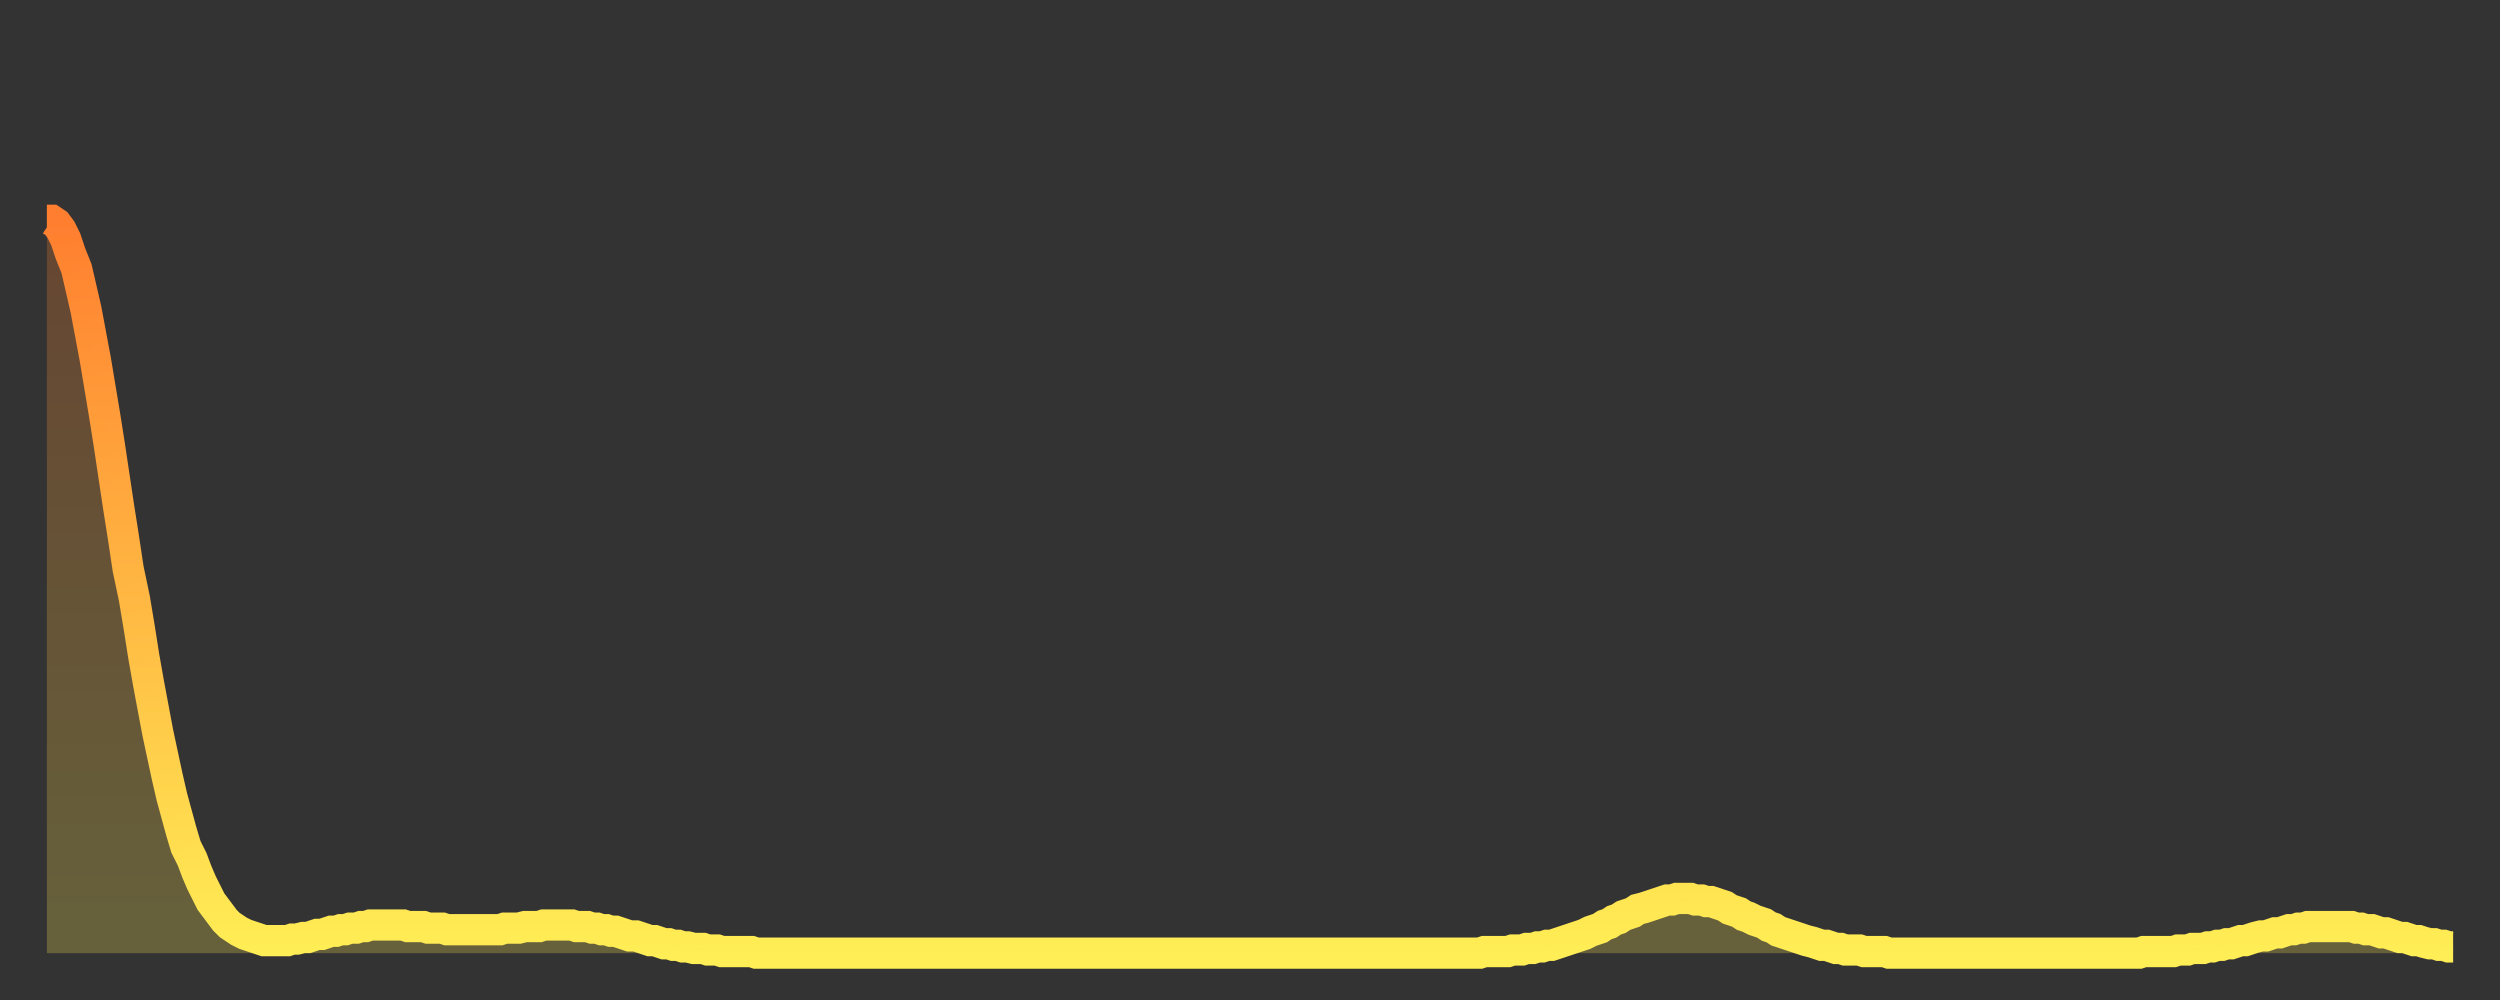
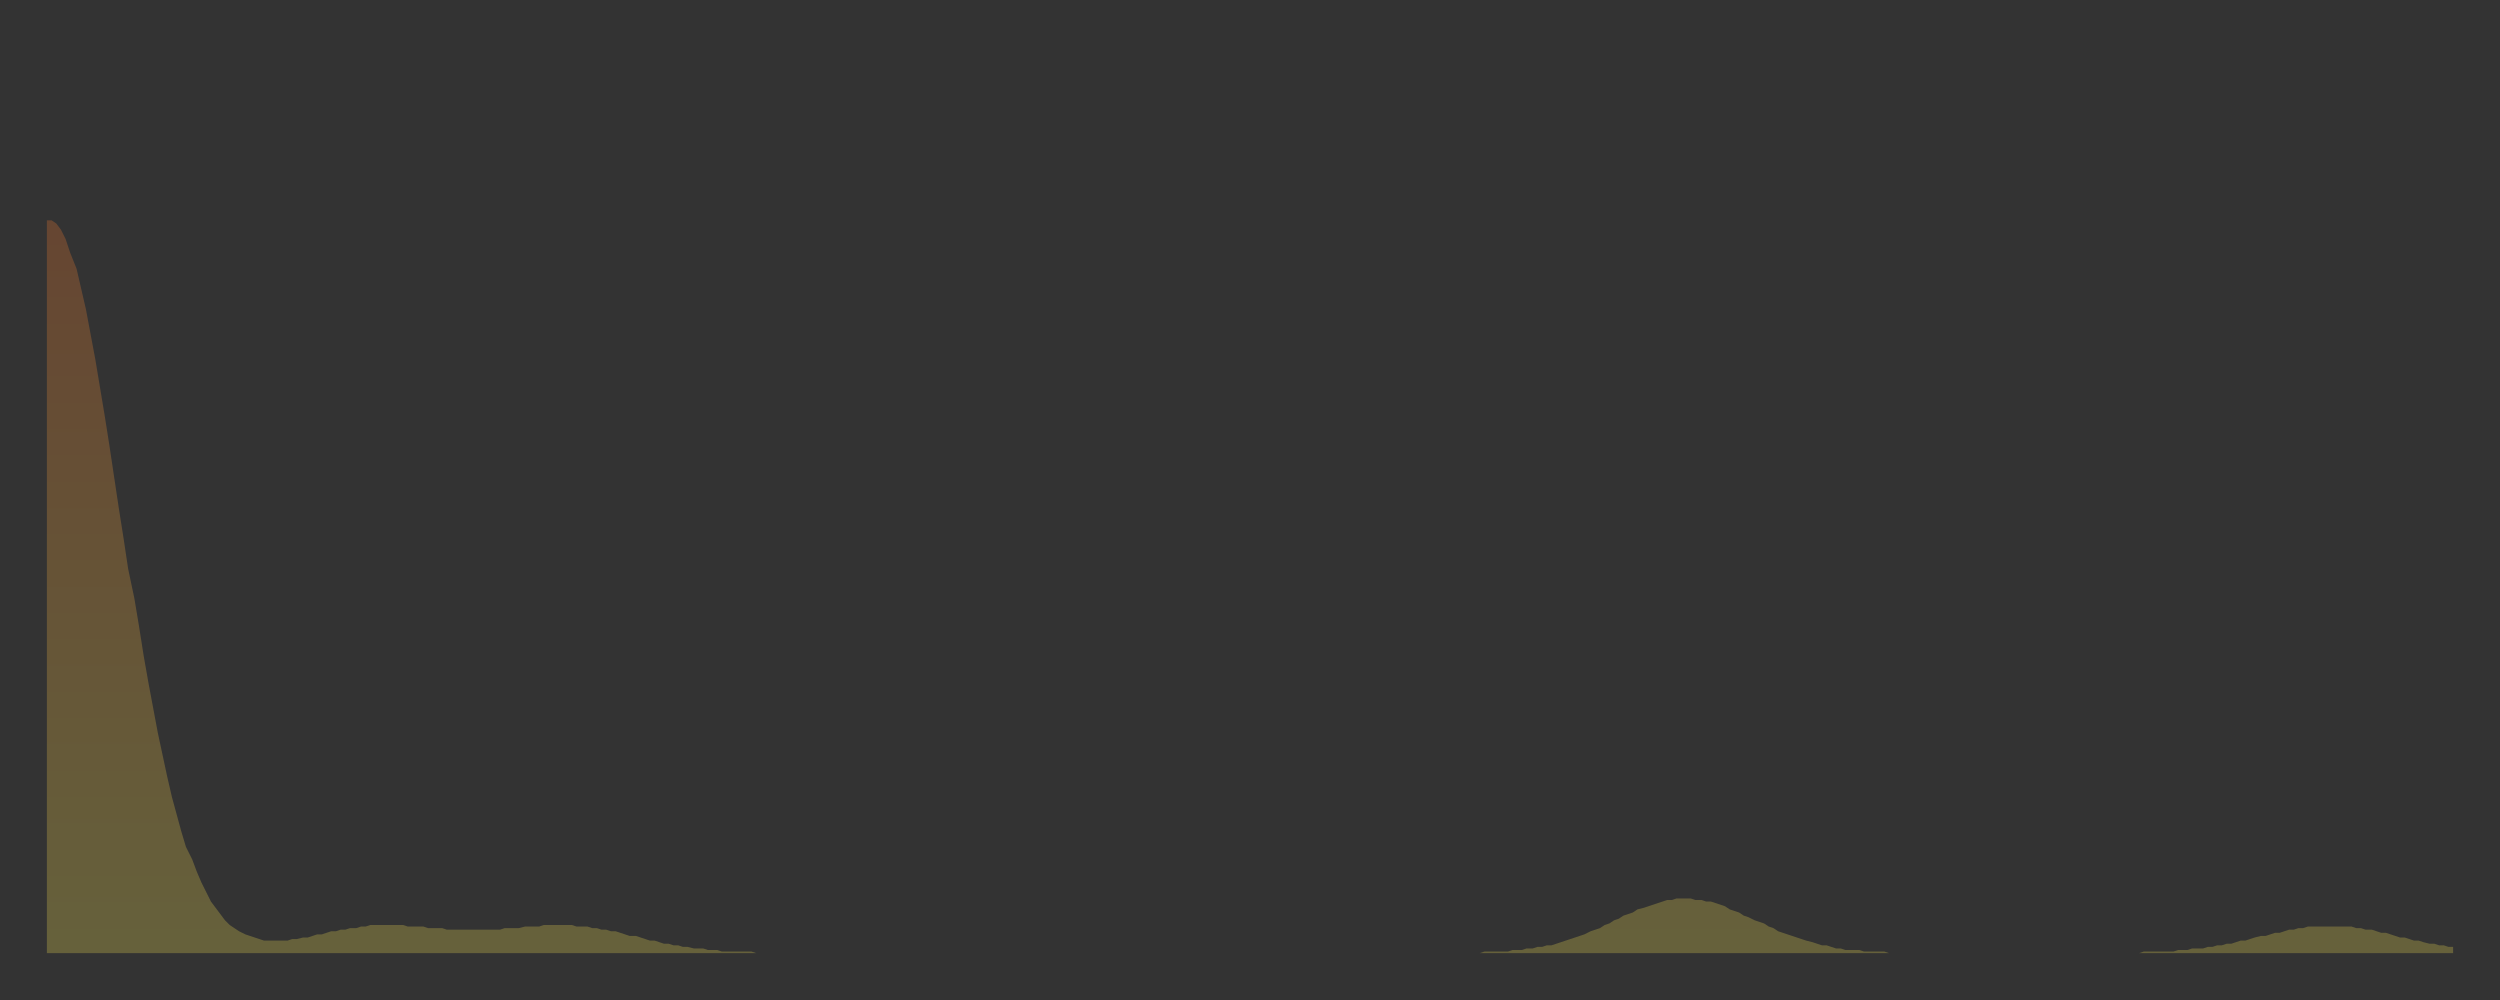
<svg xmlns="http://www.w3.org/2000/svg" baseProfile="full" height="64" version="1.1" width="160">
  <rect width="100%" height="100%" fill="#333333" stroke="none" />
  <defs>
    <linearGradient id="id3230" x1="0" x2="0" y1="0" y2="1">
      <stop offset="0%" stop-color="#ff7e2f" />
      <stop offset="50%" stop-color="#ffb642" />
      <stop offset="100%" stop-color="#ffee55" />
    </linearGradient>
  </defs>
  <g transform="translate(3,3)">
    <g>
-       <path d="M 0.0 11.1 0.3 11.1 0.6 11.3 0.9 11.7 1.2 12.3 1.5 13.2 1.9 14.2 2.2 15.5 2.5 16.8 2.8 18.4 3.1 20.0 3.4 21.8 3.7 23.6 4.0 25.5 4.3 27.5 4.6 29.5 4.9 31.4 5.2 33.4 5.6 35.3 5.9 37.1 6.2 39.0 6.5 40.7 6.8 42.3 7.1 43.9 7.4 45.3 7.7 46.7 8.0 48.0 8.3 49.1 8.6 50.2 8.9 51.2 9.3 52.0 9.6 52.8 9.9 53.5 10.2 54.1 10.5 54.7 10.8 55.1 11.1 55.5 11.4 55.9 11.7 56.2 12.0 56.4 12.3 56.6 12.7 56.8 13.0 56.9 13.3 57.0 13.6 57.1 13.9 57.2 14.2 57.2 14.5 57.2 14.8 57.2 15.1 57.2 15.4 57.2 15.7 57.1 16.0 57.1 16.4 57.0 16.7 57.0 17.0 56.9 17.3 56.8 17.6 56.8 17.9 56.7 18.2 56.6 18.5 56.6 18.8 56.5 19.1 56.5 19.4 56.4 19.8 56.4 20.1 56.3 20.4 56.3 20.7 56.2 21.0 56.2 21.3 56.2 21.6 56.2 21.9 56.2 22.2 56.2 22.5 56.2 22.8 56.2 23.1 56.3 23.5 56.3 23.8 56.3 24.1 56.3 24.4 56.4 24.7 56.4 25.0 56.4 25.3 56.4 25.6 56.5 25.9 56.5 26.2 56.5 26.5 56.5 26.8 56.5 27.2 56.5 27.5 56.5 27.8 56.5 28.1 56.5 28.4 56.5 28.7 56.5 29.0 56.5 29.3 56.4 29.6 56.4 29.9 56.4 30.2 56.4 30.6 56.3 30.9 56.3 31.2 56.3 31.5 56.3 31.8 56.2 32.1 56.2 32.4 56.2 32.7 56.2 33.0 56.2 33.3 56.2 33.6 56.2 33.9 56.3 34.3 56.3 34.6 56.3 34.9 56.4 35.2 56.4 35.5 56.5 35.8 56.5 36.1 56.6 36.4 56.6 36.7 56.7 37.0 56.8 37.3 56.9 37.7 56.9 38.0 57.0 38.3 57.1 38.6 57.2 38.9 57.2 39.2 57.3 39.5 57.4 39.8 57.4 40.1 57.5 40.4 57.5 40.7 57.6 41.0 57.6 41.4 57.7 41.7 57.7 42.0 57.7 42.3 57.8 42.6 57.8 42.9 57.8 43.2 57.9 43.5 57.9 43.8 57.9 44.1 57.9 44.4 57.9 44.7 57.9 45.1 57.9 45.4 58.0 45.7 58.0 46.0 58.0 46.3 58.0 46.6 58.0 46.9 58.0 47.2 58.0 47.5 58.0 47.8 58.0 48.1 58.0 48.5 58.0 48.8 58.0 49.1 58.0 49.4 58.0 49.7 58.0 50.0 58.0 50.3 58.0 50.6 58.0 50.9 58.0 51.2 58.0 51.5 58.0 51.8 58.0 52.2 58.0 52.5 58.0 52.8 58.0 53.1 58.0 53.4 58.0 53.7 58.0 54.0 58.0 54.3 58.0 54.6 58.0 54.9 58.0 55.2 58.0 55.6 58.0 55.9 58.0 56.2 58.0 56.5 58.0 56.8 58.0 57.1 58.0 57.4 58.0 57.7 58.0 58.0 58.0 58.3 58.0 58.6 58.0 58.9 58.0 59.3 58.0 59.6 58.0 59.9 58.0 60.2 58.0 60.5 58.0 60.8 58.0 61.1 58.0 61.4 58.0 61.7 58.0 62.0 58.0 62.3 58.0 62.6 58.0 63.0 58.0 63.3 58.0 63.6 58.0 63.9 58.0 64.2 58.0 64.5 58.0 64.8 58.0 65.1 58.0 65.4 58.0 65.7 58.0 66.0 58.0 66.4 58.0 66.7 58.0 67.0 58.0 67.3 58.0 67.6 58.0 67.9 58.0 68.2 58.0 68.5 58.0 68.8 58.0 69.1 58.0 69.4 58.0 69.7 58.0 70.1 58.0 70.4 58.0 70.7 58.0 71.0 58.0 71.3 58.0 71.6 58.0 71.9 58.0 72.2 58.0 72.5 58.0 72.8 58.0 73.1 58.0 73.5 58.0 73.8 58.0 74.1 58.0 74.4 58.0 74.7 58.0 75.0 58.0 75.3 58.0 75.6 58.0 75.9 58.0 76.2 58.0 76.5 58.0 76.8 58.0 77.2 58.0 77.5 58.0 77.8 58.0 78.1 58.0 78.4 58.0 78.7 58.0 79.0 58.0 79.3 58.0 79.6 58.0 79.9 58.0 80.2 58.0 80.5 58.0 80.9 58.0 81.2 58.0 81.5 58.0 81.8 58.0 82.1 58.0 82.4 58.0 82.7 58.0 83.0 58.0 83.3 58.0 83.6 58.0 83.9 58.0 84.3 58.0 84.6 58.0 84.9 58.0 85.2 58.0 85.5 58.0 85.8 58.0 86.1 58.0 86.4 58.0 86.7 58.0 87.0 58.0 87.3 58.0 87.6 58.0 88.0 58.0 88.3 58.0 88.6 58.0 88.9 58.0 89.2 58.0 89.5 58.0 89.8 58.0 90.1 58.0 90.4 58.0 90.7 58.0 91.0 58.0 91.4 58.0 91.7 58.0 92.0 57.9 92.3 57.9 92.6 57.9 92.9 57.9 93.2 57.9 93.5 57.9 93.8 57.8 94.1 57.8 94.4 57.8 94.7 57.7 95.1 57.7 95.4 57.6 95.7 57.6 96.0 57.5 96.3 57.5 96.6 57.4 96.9 57.3 97.2 57.2 97.5 57.1 97.8 57.0 98.1 56.9 98.4 56.8 98.8 56.6 99.1 56.5 99.4 56.4 99.7 56.2 100.0 56.1 100.3 55.9 100.6 55.8 100.9 55.6 101.2 55.5 101.5 55.4 101.8 55.2 102.2 55.1 102.5 55.0 102.8 54.9 103.1 54.8 103.4 54.7 103.7 54.6 104.0 54.6 104.3 54.5 104.6 54.5 104.9 54.5 105.2 54.5 105.5 54.6 105.9 54.6 106.2 54.7 106.5 54.7 106.8 54.8 107.1 54.9 107.4 55.0 107.7 55.2 108.0 55.3 108.3 55.4 108.6 55.6 108.9 55.7 109.3 55.9 109.6 56.0 109.9 56.1 110.2 56.3 110.5 56.4 110.8 56.6 111.1 56.7 111.4 56.8 111.7 56.9 112.0 57.0 112.3 57.1 112.6 57.2 113.0 57.3 113.3 57.4 113.6 57.5 113.9 57.5 114.2 57.6 114.5 57.7 114.8 57.7 115.1 57.8 115.4 57.8 115.7 57.8 116.0 57.8 116.3 57.9 116.7 57.9 117.0 57.9 117.3 57.9 117.6 57.9 117.9 58.0 118.2 58.0 118.5 58.0 118.8 58.0 119.1 58.0 119.4 58.0 119.7 58.0 120.1 58.0 120.4 58.0 120.7 58.0 121.0 58.0 121.3 58.0 121.6 58.0 121.9 58.0 122.2 58.0 122.5 58.0 122.8 58.0 123.1 58.0 123.4 58.0 123.8 58.0 124.1 58.0 124.4 58.0 124.7 58.0 125.0 58.0 125.3 58.0 125.6 58.0 125.9 58.0 126.2 58.0 126.5 58.0 126.8 58.0 127.2 58.0 127.5 58.0 127.8 58.0 128.1 58.0 128.4 58.0 128.7 58.0 129.0 58.0 129.3 58.0 129.6 58.0 129.9 58.0 130.2 58.0 130.5 58.0 130.9 58.0 131.2 58.0 131.5 58.0 131.8 58.0 132.1 58.0 132.4 58.0 132.7 58.0 133.0 58.0 133.3 58.0 133.6 58.0 133.9 58.0 134.2 57.9 134.6 57.9 134.9 57.9 135.2 57.9 135.5 57.9 135.8 57.9 136.1 57.9 136.4 57.8 136.7 57.8 137.0 57.8 137.3 57.7 137.6 57.7 138.0 57.7 138.3 57.6 138.6 57.6 138.9 57.5 139.2 57.5 139.5 57.4 139.8 57.4 140.1 57.3 140.4 57.2 140.7 57.2 141.0 57.1 141.3 57.0 141.7 56.9 142.0 56.9 142.3 56.8 142.6 56.7 142.9 56.7 143.2 56.6 143.5 56.5 143.8 56.5 144.1 56.4 144.4 56.4 144.7 56.3 145.1 56.3 145.4 56.3 145.7 56.3 146.0 56.3 146.3 56.3 146.6 56.3 146.9 56.3 147.2 56.3 147.5 56.3 147.8 56.4 148.1 56.4 148.4 56.5 148.8 56.5 149.1 56.6 149.4 56.7 149.7 56.7 150.0 56.8 150.3 56.9 150.6 57.0 150.9 57.0 151.2 57.1 151.5 57.2 151.8 57.2 152.1 57.3 152.5 57.4 152.8 57.4 153.1 57.5 153.4 57.5 153.7 57.6 154.0 57.6" fill="none" id="graph-curve" opacity="1" stroke="url(#id3230)" stroke-width="2" />
      <path d="M 0 58 L 0.0 11.1 0.3 11.1 0.6 11.3 0.9 11.7 1.2 12.3 1.5 13.2 1.9 14.2 2.2 15.5 2.5 16.8 2.8 18.4 3.1 20.0 3.4 21.8 3.7 23.6 4.0 25.5 4.3 27.5 4.6 29.5 4.9 31.4 5.2 33.4 5.6 35.3 5.9 37.1 6.2 39.0 6.5 40.7 6.8 42.3 7.1 43.9 7.4 45.3 7.7 46.7 8.0 48.0 8.3 49.1 8.6 50.2 8.9 51.2 9.3 52.0 9.6 52.8 9.9 53.5 10.2 54.1 10.5 54.7 10.8 55.1 11.1 55.5 11.4 55.9 11.7 56.2 12.0 56.4 12.3 56.6 12.7 56.8 13.0 56.9 13.3 57.0 13.6 57.1 13.9 57.2 14.2 57.2 14.5 57.2 14.8 57.2 15.1 57.2 15.4 57.2 15.7 57.1 16.0 57.1 16.4 57.0 16.7 57.0 17.0 56.9 17.3 56.8 17.6 56.8 17.9 56.7 18.2 56.6 18.5 56.6 18.8 56.5 19.1 56.5 19.4 56.4 19.8 56.4 20.1 56.3 20.4 56.3 20.7 56.2 21.0 56.2 21.3 56.2 21.6 56.2 21.9 56.2 22.2 56.2 22.5 56.2 22.8 56.2 23.1 56.3 23.5 56.3 23.8 56.3 24.1 56.3 24.4 56.4 24.7 56.4 25.0 56.4 25.3 56.4 25.6 56.5 25.9 56.5 26.2 56.5 26.5 56.5 26.8 56.5 27.2 56.5 27.5 56.5 27.8 56.5 28.1 56.5 28.4 56.5 28.7 56.5 29.0 56.5 29.3 56.4 29.6 56.4 29.9 56.4 30.2 56.4 30.6 56.3 30.9 56.3 31.2 56.3 31.5 56.3 31.8 56.2 32.1 56.2 32.4 56.2 32.7 56.2 33.0 56.2 33.3 56.2 33.6 56.2 33.9 56.3 34.3 56.3 34.6 56.3 34.9 56.4 35.2 56.4 35.5 56.5 35.8 56.5 36.1 56.6 36.4 56.6 36.7 56.7 37.0 56.8 37.3 56.9 37.7 56.9 38.0 57.0 38.3 57.1 38.6 57.2 38.9 57.2 39.2 57.3 39.5 57.4 39.8 57.4 40.1 57.5 40.4 57.5 40.7 57.6 41.0 57.6 41.4 57.7 41.7 57.7 42.0 57.7 42.3 57.8 42.6 57.8 42.9 57.8 43.2 57.9 43.5 57.9 43.8 57.9 44.1 57.9 44.4 57.9 44.7 57.9 45.1 57.9 45.4 58.0 45.7 58.0 46.0 58.0 46.3 58.0 46.6 58.0 46.9 58.0 47.2 58.0 47.5 58.0 47.8 58.0 48.1 58.0 48.5 58.0 48.8 58.0 49.1 58.0 49.4 58.0 49.7 58.0 50.0 58.0 50.3 58.0 50.6 58.0 50.9 58.0 51.2 58.0 51.5 58.0 51.8 58.0 52.2 58.0 52.5 58.0 52.8 58.0 53.1 58.0 53.4 58.0 53.7 58.0 54.0 58.0 54.3 58.0 54.6 58.0 54.9 58.0 55.2 58.0 55.6 58.0 55.9 58.0 56.2 58.0 56.5 58.0 56.8 58.0 57.1 58.0 57.4 58.0 57.7 58.0 58.0 58.0 58.3 58.0 58.6 58.0 58.9 58.0 59.3 58.0 59.6 58.0 59.9 58.0 60.2 58.0 60.5 58.0 60.8 58.0 61.1 58.0 61.4 58.0 61.7 58.0 62.0 58.0 62.3 58.0 62.6 58.0 63.0 58.0 63.3 58.0 63.6 58.0 63.9 58.0 64.2 58.0 64.5 58.0 64.8 58.0 65.1 58.0 65.4 58.0 65.7 58.0 66.0 58.0 66.4 58.0 66.7 58.0 67.0 58.0 67.3 58.0 67.6 58.0 67.9 58.0 68.2 58.0 68.5 58.0 68.8 58.0 69.1 58.0 69.4 58.0 69.7 58.0 70.1 58.0 70.4 58.0 70.7 58.0 71.0 58.0 71.3 58.0 71.6 58.0 71.9 58.0 72.2 58.0 72.5 58.0 72.8 58.0 73.1 58.0 73.5 58.0 73.8 58.0 74.1 58.0 74.4 58.0 74.7 58.0 75.0 58.0 75.3 58.0 75.6 58.0 75.9 58.0 76.2 58.0 76.5 58.0 76.8 58.0 77.2 58.0 77.5 58.0 77.8 58.0 78.1 58.0 78.4 58.0 78.7 58.0 79.0 58.0 79.3 58.0 79.6 58.0 79.9 58.0 80.2 58.0 80.5 58.0 80.9 58.0 81.2 58.0 81.5 58.0 81.8 58.0 82.1 58.0 82.4 58.0 82.7 58.0 83.0 58.0 83.3 58.0 83.6 58.0 83.9 58.0 84.3 58.0 84.6 58.0 84.9 58.0 85.2 58.0 85.5 58.0 85.8 58.0 86.1 58.0 86.4 58.0 86.7 58.0 87.0 58.0 87.3 58.0 87.6 58.0 88.0 58.0 88.3 58.0 88.6 58.0 88.9 58.0 89.2 58.0 89.5 58.0 89.8 58.0 90.1 58.0 90.4 58.0 90.7 58.0 91.0 58.0 91.4 58.0 91.7 58.0 92.0 57.9 92.3 57.9 92.6 57.9 92.9 57.9 93.2 57.9 93.5 57.9 93.8 57.8 94.1 57.8 94.4 57.8 94.7 57.7 95.1 57.7 95.4 57.6 95.7 57.6 96.0 57.5 96.3 57.5 96.6 57.4 96.9 57.3 97.2 57.2 97.5 57.1 97.8 57.0 98.1 56.9 98.4 56.8 98.8 56.6 99.1 56.5 99.4 56.4 99.7 56.2 100.0 56.1 100.3 55.9 100.6 55.8 100.9 55.6 101.2 55.5 101.5 55.4 101.8 55.2 102.2 55.1 102.5 55.0 102.8 54.9 103.1 54.8 103.4 54.7 103.7 54.6 104.0 54.6 104.3 54.5 104.6 54.5 104.9 54.5 105.2 54.5 105.5 54.6 105.9 54.6 106.2 54.7 106.5 54.7 106.8 54.8 107.1 54.9 107.4 55.0 107.7 55.2 108.0 55.3 108.3 55.4 108.6 55.6 108.9 55.7 109.3 55.9 109.6 56.0 109.9 56.1 110.2 56.3 110.5 56.4 110.8 56.6 111.1 56.7 111.4 56.8 111.7 56.9 112.0 57.0 112.3 57.1 112.6 57.2 113.0 57.3 113.3 57.4 113.6 57.5 113.9 57.5 114.2 57.6 114.5 57.7 114.8 57.7 115.1 57.8 115.4 57.8 115.7 57.8 116.0 57.8 116.3 57.9 116.7 57.9 117.0 57.9 117.3 57.9 117.6 57.9 117.9 58.0 118.2 58.0 118.5 58.0 118.8 58.0 119.1 58.0 119.4 58.0 119.7 58.0 120.1 58.0 120.4 58.0 120.7 58.0 121.0 58.0 121.3 58.0 121.6 58.0 121.9 58.0 122.2 58.0 122.5 58.0 122.8 58.0 123.1 58.0 123.4 58.0 123.8 58.0 124.1 58.0 124.4 58.0 124.7 58.0 125.0 58.0 125.3 58.0 125.6 58.0 125.9 58.0 126.2 58.0 126.5 58.0 126.8 58.0 127.2 58.0 127.5 58.0 127.8 58.0 128.1 58.0 128.4 58.0 128.7 58.0 129.0 58.0 129.3 58.0 129.6 58.0 129.9 58.0 130.2 58.0 130.5 58.0 130.9 58.0 131.2 58.0 131.5 58.0 131.8 58.0 132.1 58.0 132.4 58.0 132.7 58.0 133.0 58.0 133.3 58.0 133.6 58.0 133.9 58.0 134.2 57.9 134.6 57.9 134.9 57.9 135.2 57.9 135.5 57.9 135.8 57.9 136.1 57.9 136.4 57.8 136.7 57.8 137.0 57.8 137.3 57.7 137.6 57.7 138.0 57.7 138.3 57.6 138.6 57.6 138.9 57.5 139.2 57.5 139.5 57.4 139.8 57.4 140.1 57.3 140.4 57.2 140.7 57.2 141.0 57.1 141.3 57.0 141.7 56.9 142.0 56.9 142.3 56.8 142.6 56.7 142.9 56.7 143.2 56.6 143.5 56.5 143.8 56.5 144.1 56.4 144.4 56.4 144.7 56.3 145.1 56.3 145.4 56.3 145.7 56.3 146.0 56.3 146.3 56.3 146.6 56.3 146.9 56.3 147.2 56.3 147.5 56.3 147.8 56.4 148.1 56.4 148.4 56.5 148.8 56.5 149.1 56.6 149.4 56.7 149.7 56.7 150.0 56.8 150.3 56.9 150.6 57.0 150.9 57.0 151.2 57.1 151.5 57.2 151.8 57.2 152.1 57.3 152.5 57.4 152.8 57.4 153.1 57.5 153.4 57.5 153.7 57.6 154.0 57.6 154 58" fill="url(#id3230)" fill-opacity=".25" id="graph-shadow" />
    </g>
  </g>
</svg>